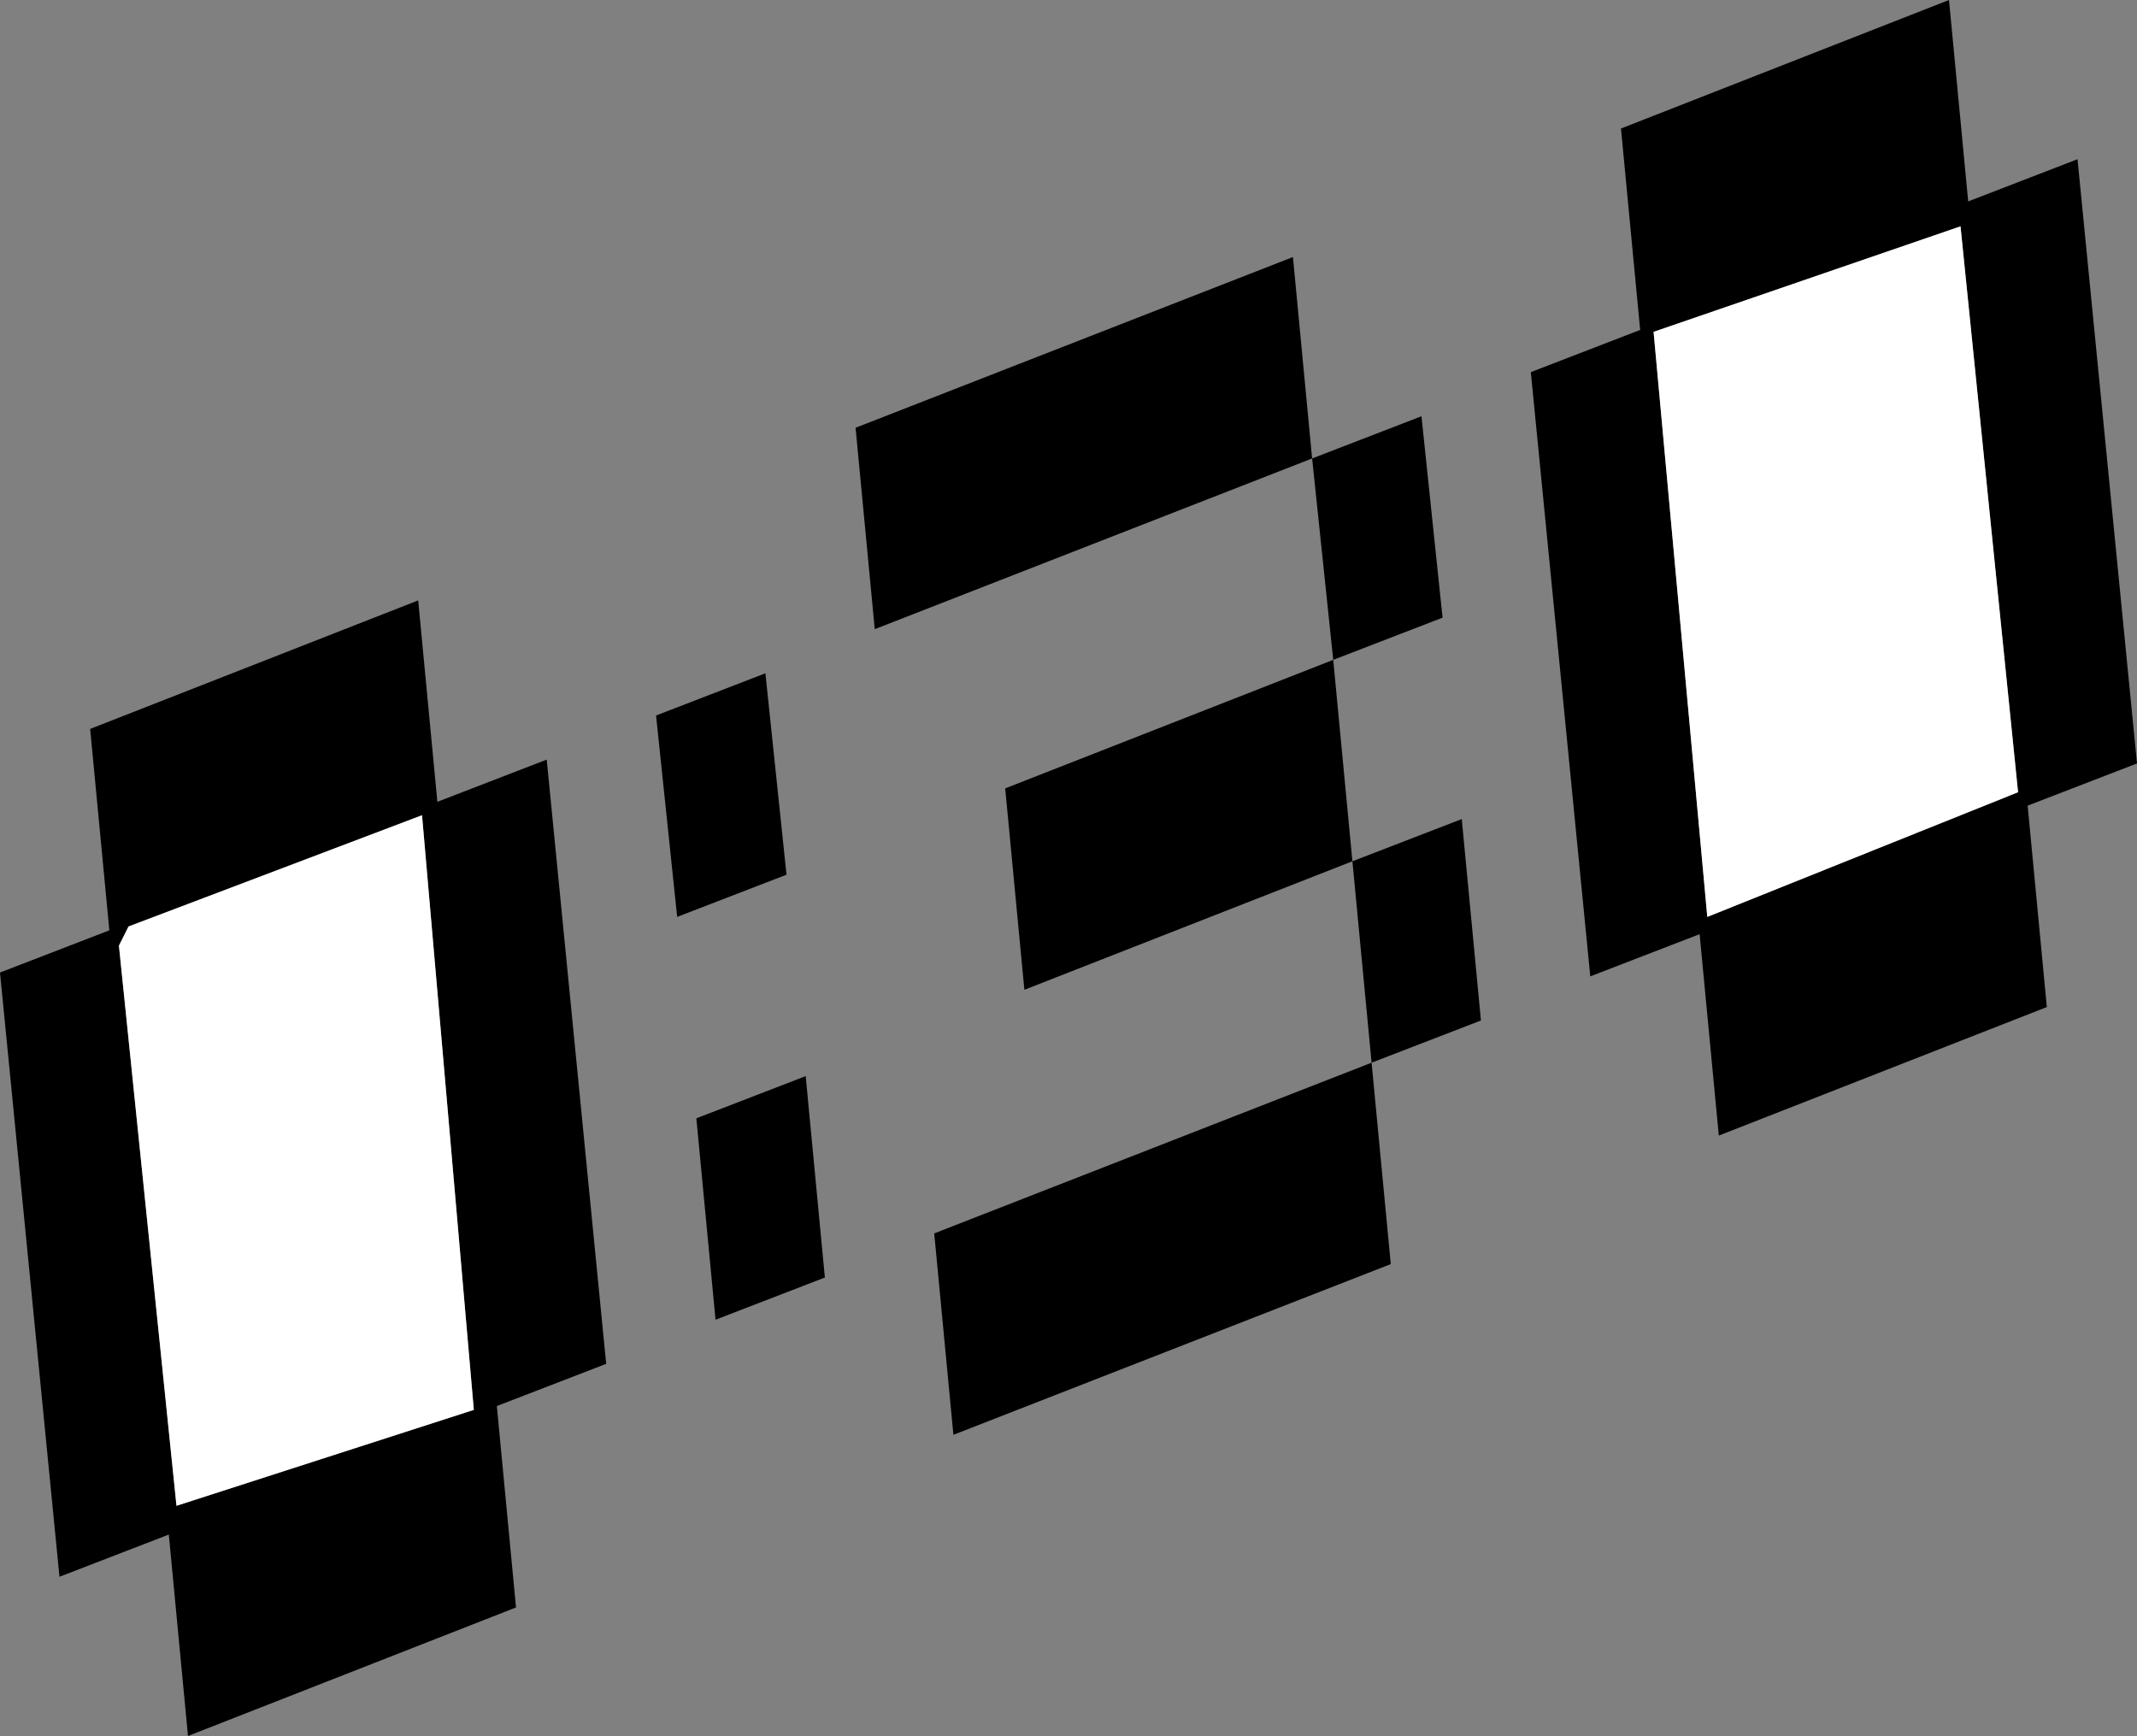
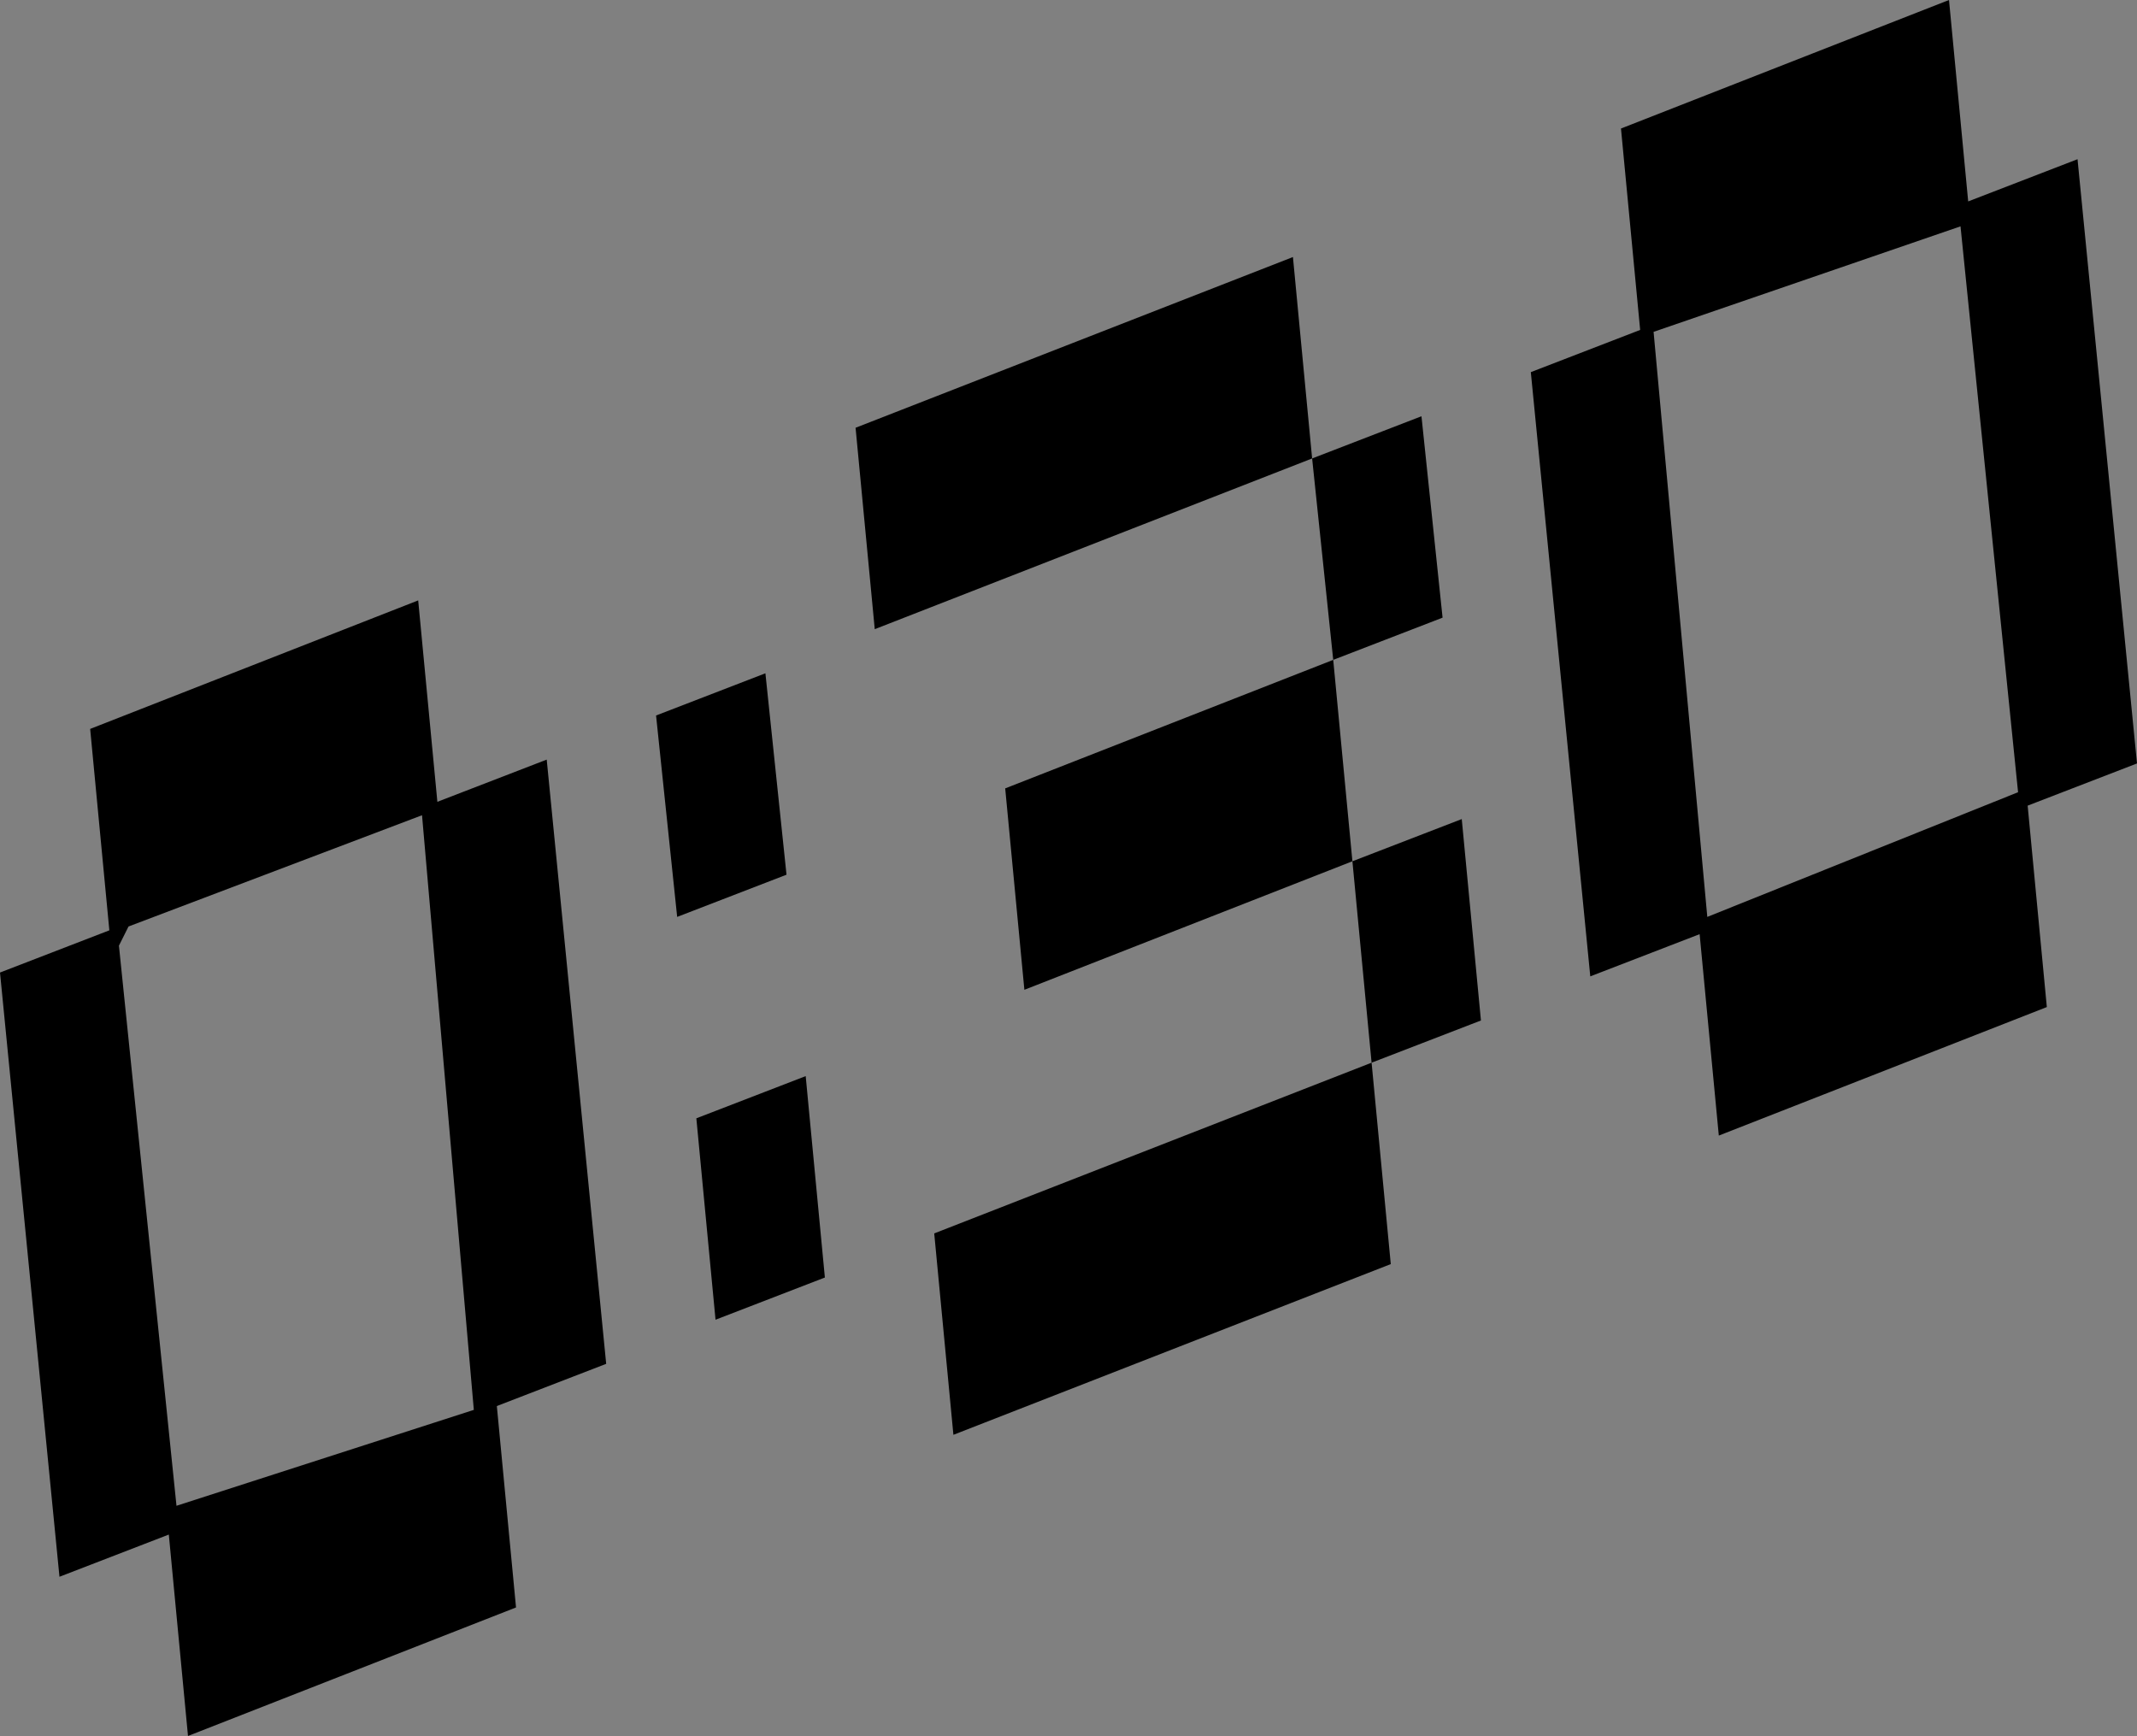
<svg xmlns="http://www.w3.org/2000/svg" height="45.25px" width="55.7px">
  <rect width="100%" height="100%" fill="#808080" stroke="none" />
  <g transform="matrix(1.0, 0.0, 0.0, 1.0, -56.0, -115.85)">
    <path d="M59.1 140.5 L60.6 155.1 68.35 152.6 67.0 137.1 59.35 140.0 59.1 140.5 M94.6 142.45 L91.75 143.55 91.25 138.3 94.1 137.2 94.6 142.45 M82.7 141.65 L82.2 136.4 90.75 133.05 91.25 138.3 82.7 141.65 M93.05 126.7 L93.6 131.95 90.75 133.05 90.2 127.8 93.05 126.7 M107.3 121.1 L110.15 120.0 111.7 135.75 108.85 136.85 109.35 142.1 100.8 145.45 100.3 140.2 97.45 141.3 95.9 125.55 98.75 124.45 98.25 119.2 106.8 115.85 107.3 121.1 M80.85 153.25 L80.35 148.0 91.75 143.55 92.25 148.8 80.85 153.25 M78.8 132.25 L78.3 127.0 89.7 122.55 90.2 127.8 78.8 132.25 M76.5 138.65 L73.65 139.75 73.1 134.5 75.95 133.4 76.5 138.65 M74.15 145.0 L77.0 143.9 77.5 149.15 74.65 150.25 74.15 145.0 M58.85 140.1 L58.35 134.85 66.9 131.5 67.4 136.75 70.25 135.65 71.8 151.4 68.95 152.5 69.45 157.75 60.9 161.1 60.4 155.85 57.55 156.95 56.0 141.2 58.85 140.1 M100.5 139.75 L108.6 136.5 107.1 121.75 99.1 124.5 100.5 139.75" fill="#000000" fill-rule="evenodd" stroke="none" />
-     <path d="M59.1 140.5 L59.35 140.0 67.0 137.1 68.35 152.6 60.6 155.1 59.1 140.5 M100.5 139.75 L99.1 124.5 107.1 121.75 108.6 136.5 100.5 139.75" fill="#ffffff" fill-rule="evenodd" stroke="none" />
  </g>
</svg>